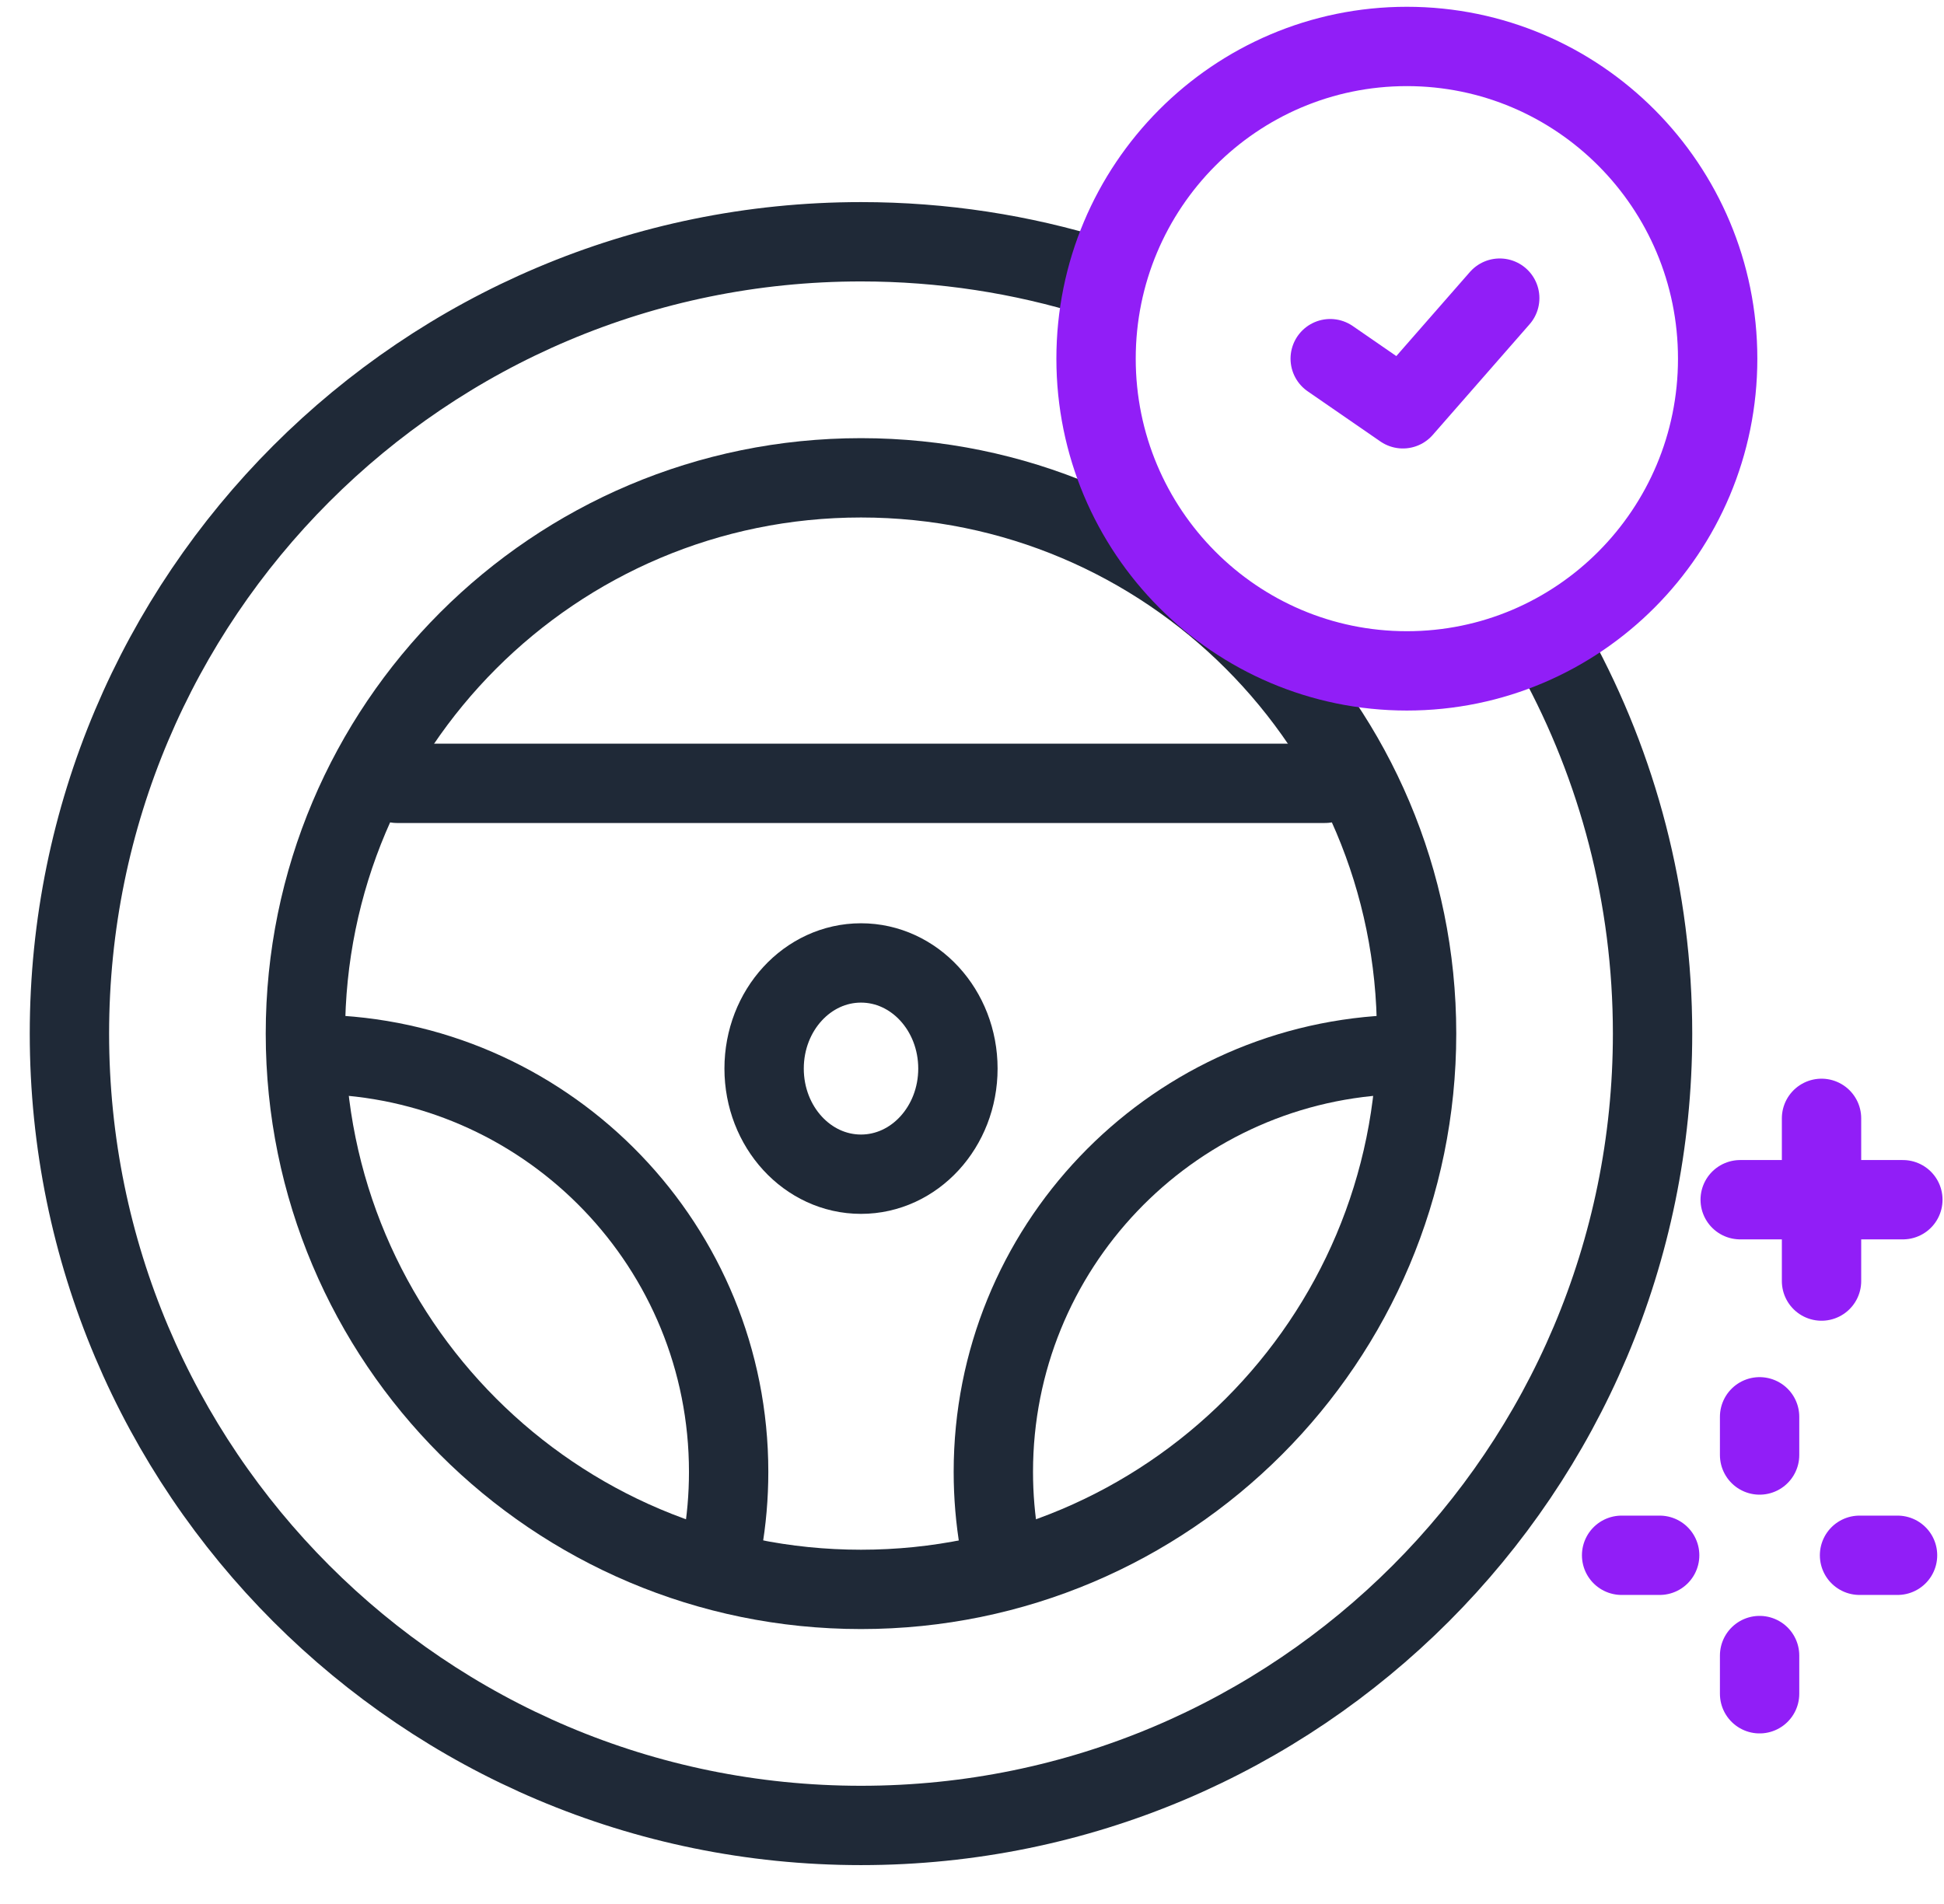
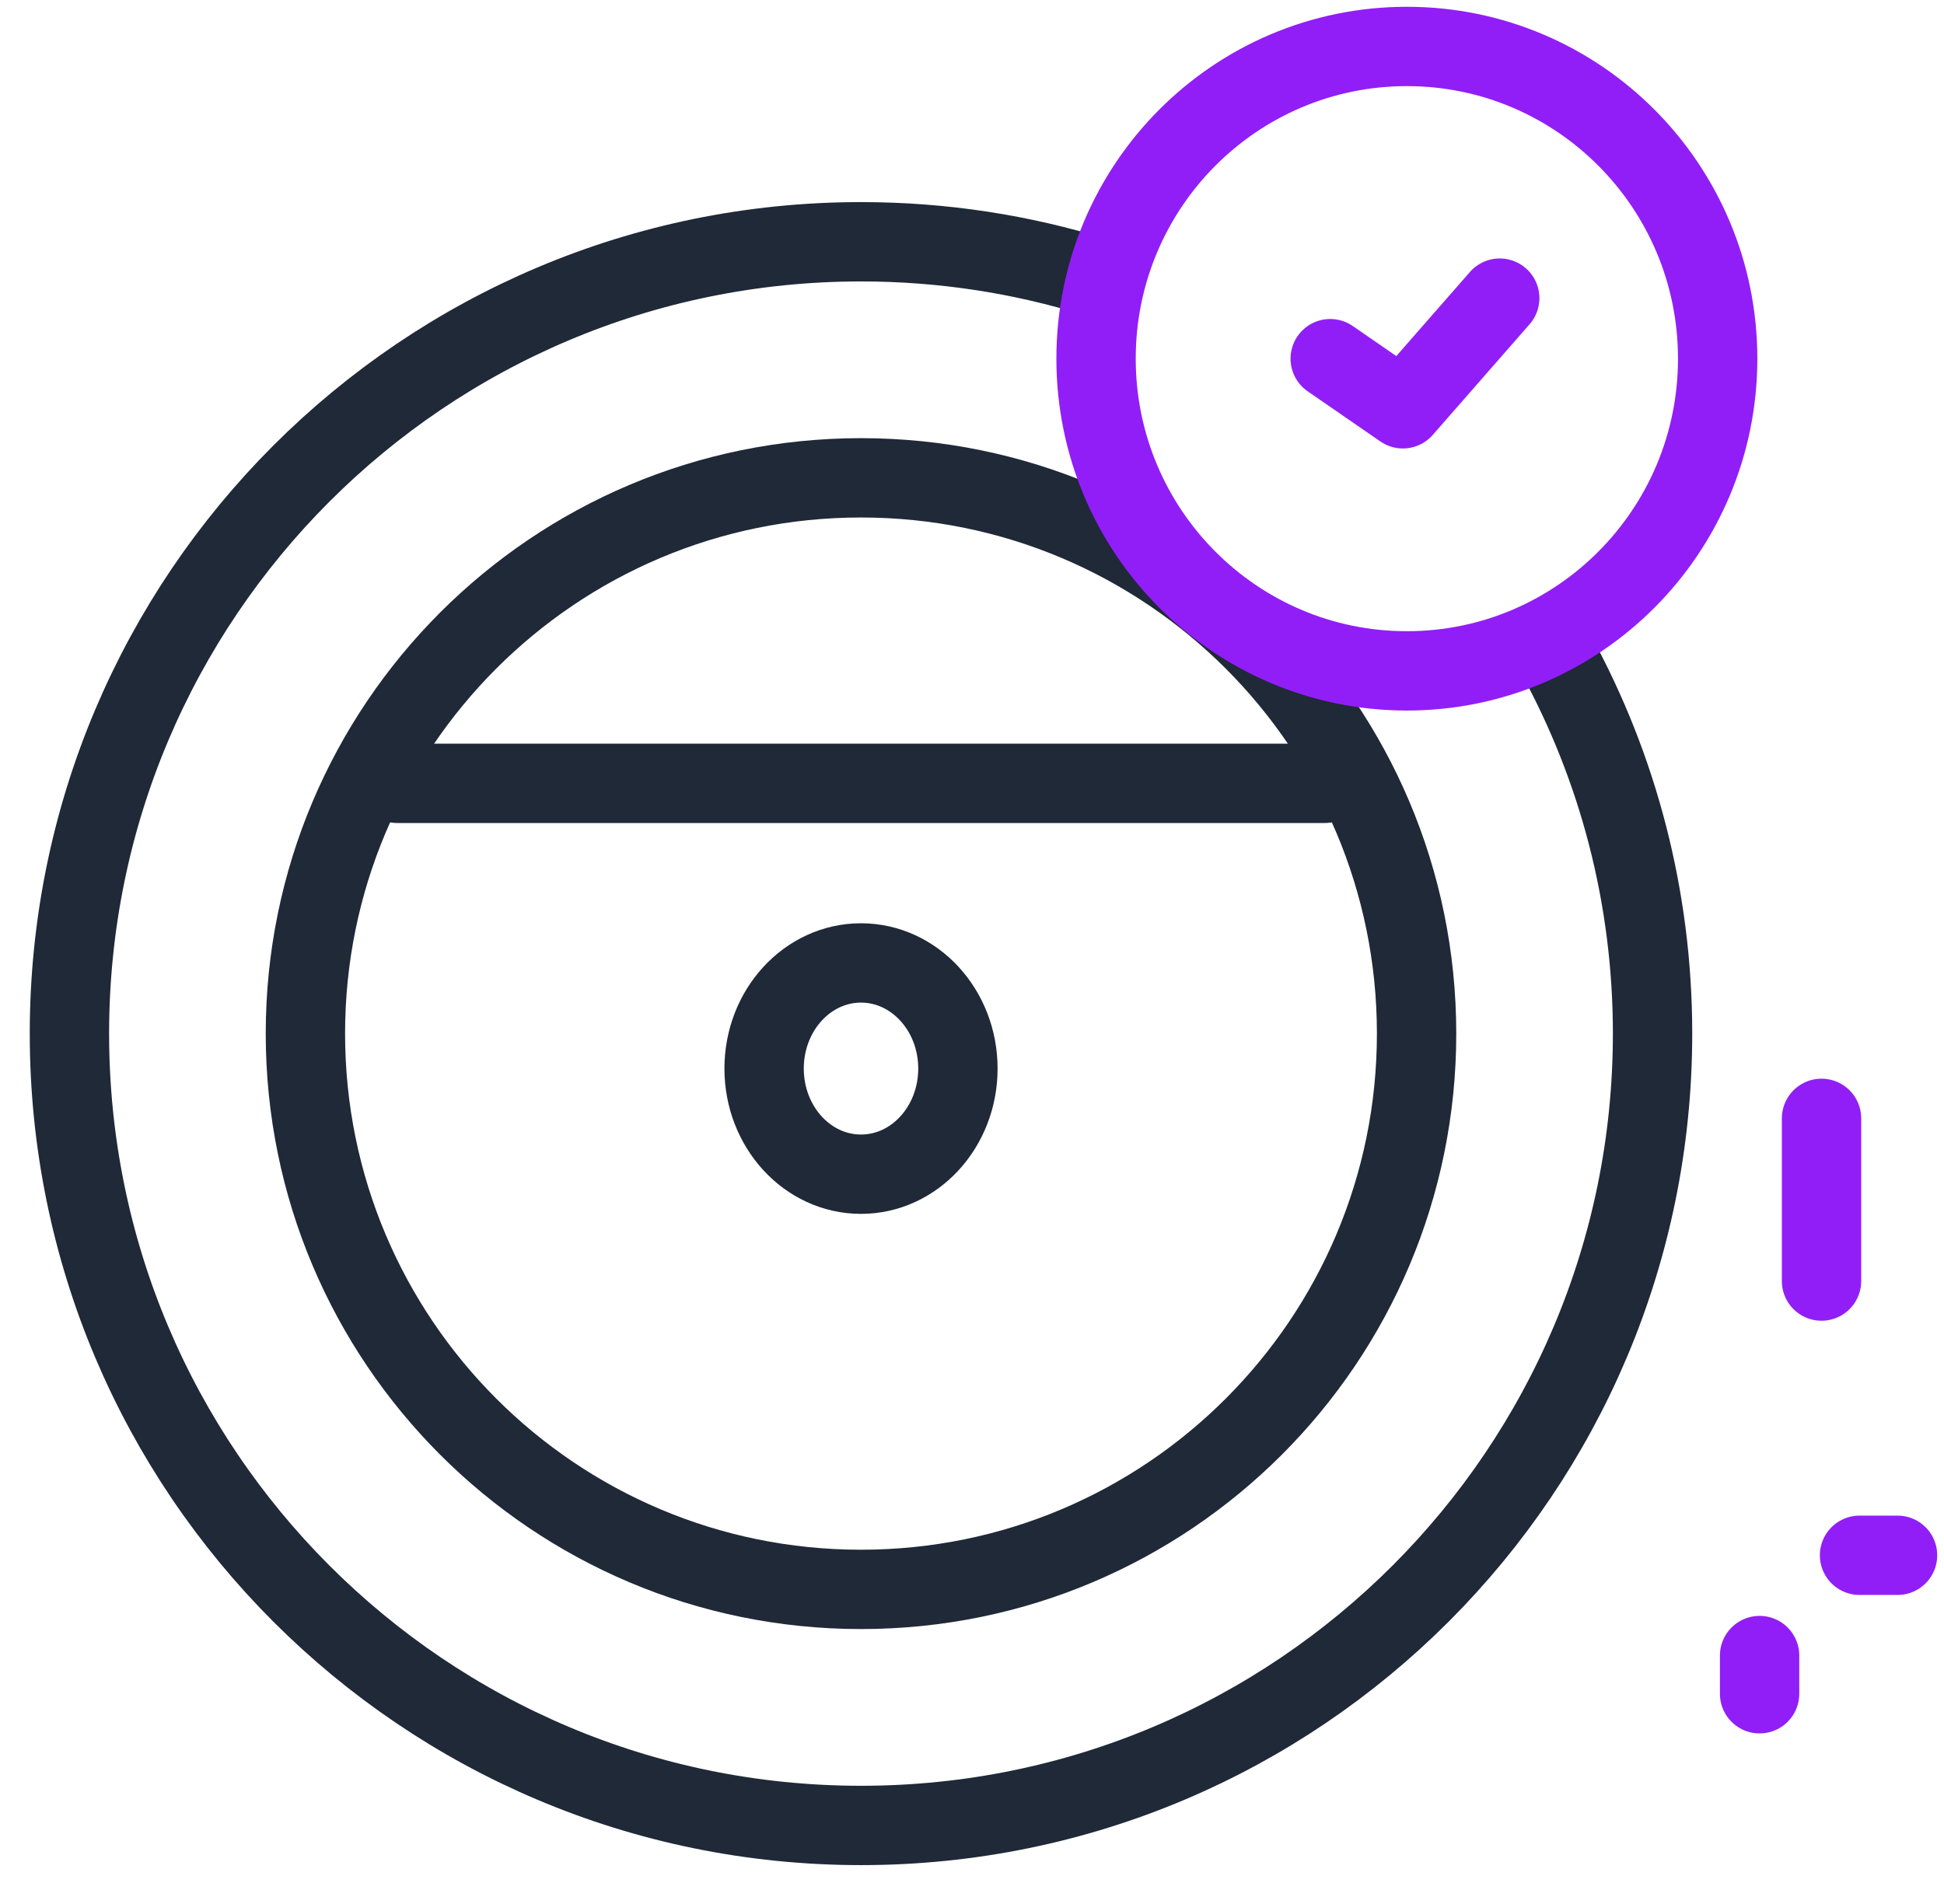
<svg xmlns="http://www.w3.org/2000/svg" width="49" height="48" viewBox="0 0 49 48" fill="none">
-   <path d="M44.352 35.718V36.681" stroke="#911EF7" stroke-width="2" stroke-miterlimit="10" stroke-linecap="round" stroke-linejoin="round" />
  <path d="M44.352 41.737V42.7" stroke="#911EF7" stroke-width="2" stroke-miterlimit="10" stroke-linecap="round" stroke-linejoin="round" />
  <path d="M47.829 39.209H46.871" stroke="#911EF7" stroke-width="2" stroke-miterlimit="10" stroke-linecap="round" stroke-linejoin="round" />
-   <path d="M41.833 39.209H40.874" stroke="#911EF7" stroke-width="2" stroke-miterlimit="10" stroke-linecap="round" stroke-linejoin="round" />
  <path d="M45.913 28.194V32.296" stroke="#911EF7" stroke-width="2" stroke-miterlimit="10" stroke-linecap="round" stroke-linejoin="round" />
-   <path d="M47.963 30.245H43.863" stroke="#911EF7" stroke-width="2" stroke-miterlimit="10" stroke-linecap="round" stroke-linejoin="round" />
  <path d="M39.229 16.51C40.775 19.346 41.654 22.599 41.654 26.057C41.654 37.082 32.721 46.02 21.702 46.02C10.683 46.02 1.75 37.082 1.75 26.057C1.75 15.032 10.683 6.095 21.702 6.095C23.765 6.095 25.755 6.408 27.626 6.99" stroke="#1F2937" stroke-width="2" stroke-miterlimit="10" stroke-linecap="round" stroke-linejoin="round" />
  <path d="M21.702 40.069C29.436 40.069 35.706 33.795 35.706 26.057C35.706 18.319 29.436 12.046 21.702 12.046C13.968 12.046 7.698 18.319 7.698 26.057C7.698 33.795 13.968 40.069 21.702 40.069Z" stroke="#1F2937" stroke-width="2" stroke-miterlimit="10" stroke-linecap="round" stroke-linejoin="round" />
  <path d="M10.009 19.748H33.396" stroke="#1F2937" stroke-width="2" stroke-miterlimit="10" stroke-linecap="round" stroke-linejoin="round" />
-   <path d="M18.209 38.924C18.313 38.333 18.366 37.725 18.366 37.105C18.366 31.446 13.901 26.83 8.304 26.591" stroke="#1F2937" stroke-width="2" stroke-miterlimit="10" stroke-linecap="round" stroke-linejoin="round" />
-   <path d="M35.005 26.596C29.453 26.882 25.038 31.478 25.038 37.105C25.038 37.712 25.089 38.307 25.188 38.887" stroke="#1F2937" stroke-width="2" stroke-miterlimit="10" stroke-linecap="round" stroke-linejoin="round" />
  <path d="M35.461 16.913C39.788 16.913 43.295 13.389 43.295 9.042C43.295 4.695 39.788 1.171 35.461 1.171C31.134 1.171 27.627 4.695 27.627 9.042C27.627 13.389 31.134 16.913 35.461 16.913Z" stroke="#911EF7" stroke-width="2" stroke-miterlimit="10" stroke-linecap="round" stroke-linejoin="round" />
  <path d="M33.529 9.042L35.361 10.306L37.802 7.516" stroke="#911EF7" stroke-width="2" stroke-miterlimit="10" stroke-linecap="round" stroke-linejoin="round" />
  <path d="M21.702 29.602C23.051 29.602 24.145 28.41 24.145 26.939C24.145 25.468 23.051 24.276 21.702 24.276C20.353 24.276 19.26 25.468 19.26 26.939C19.26 28.41 20.353 29.602 21.702 29.602Z" stroke="#1F2937" stroke-width="2" stroke-miterlimit="10" stroke-linecap="round" stroke-linejoin="round" />
</svg>